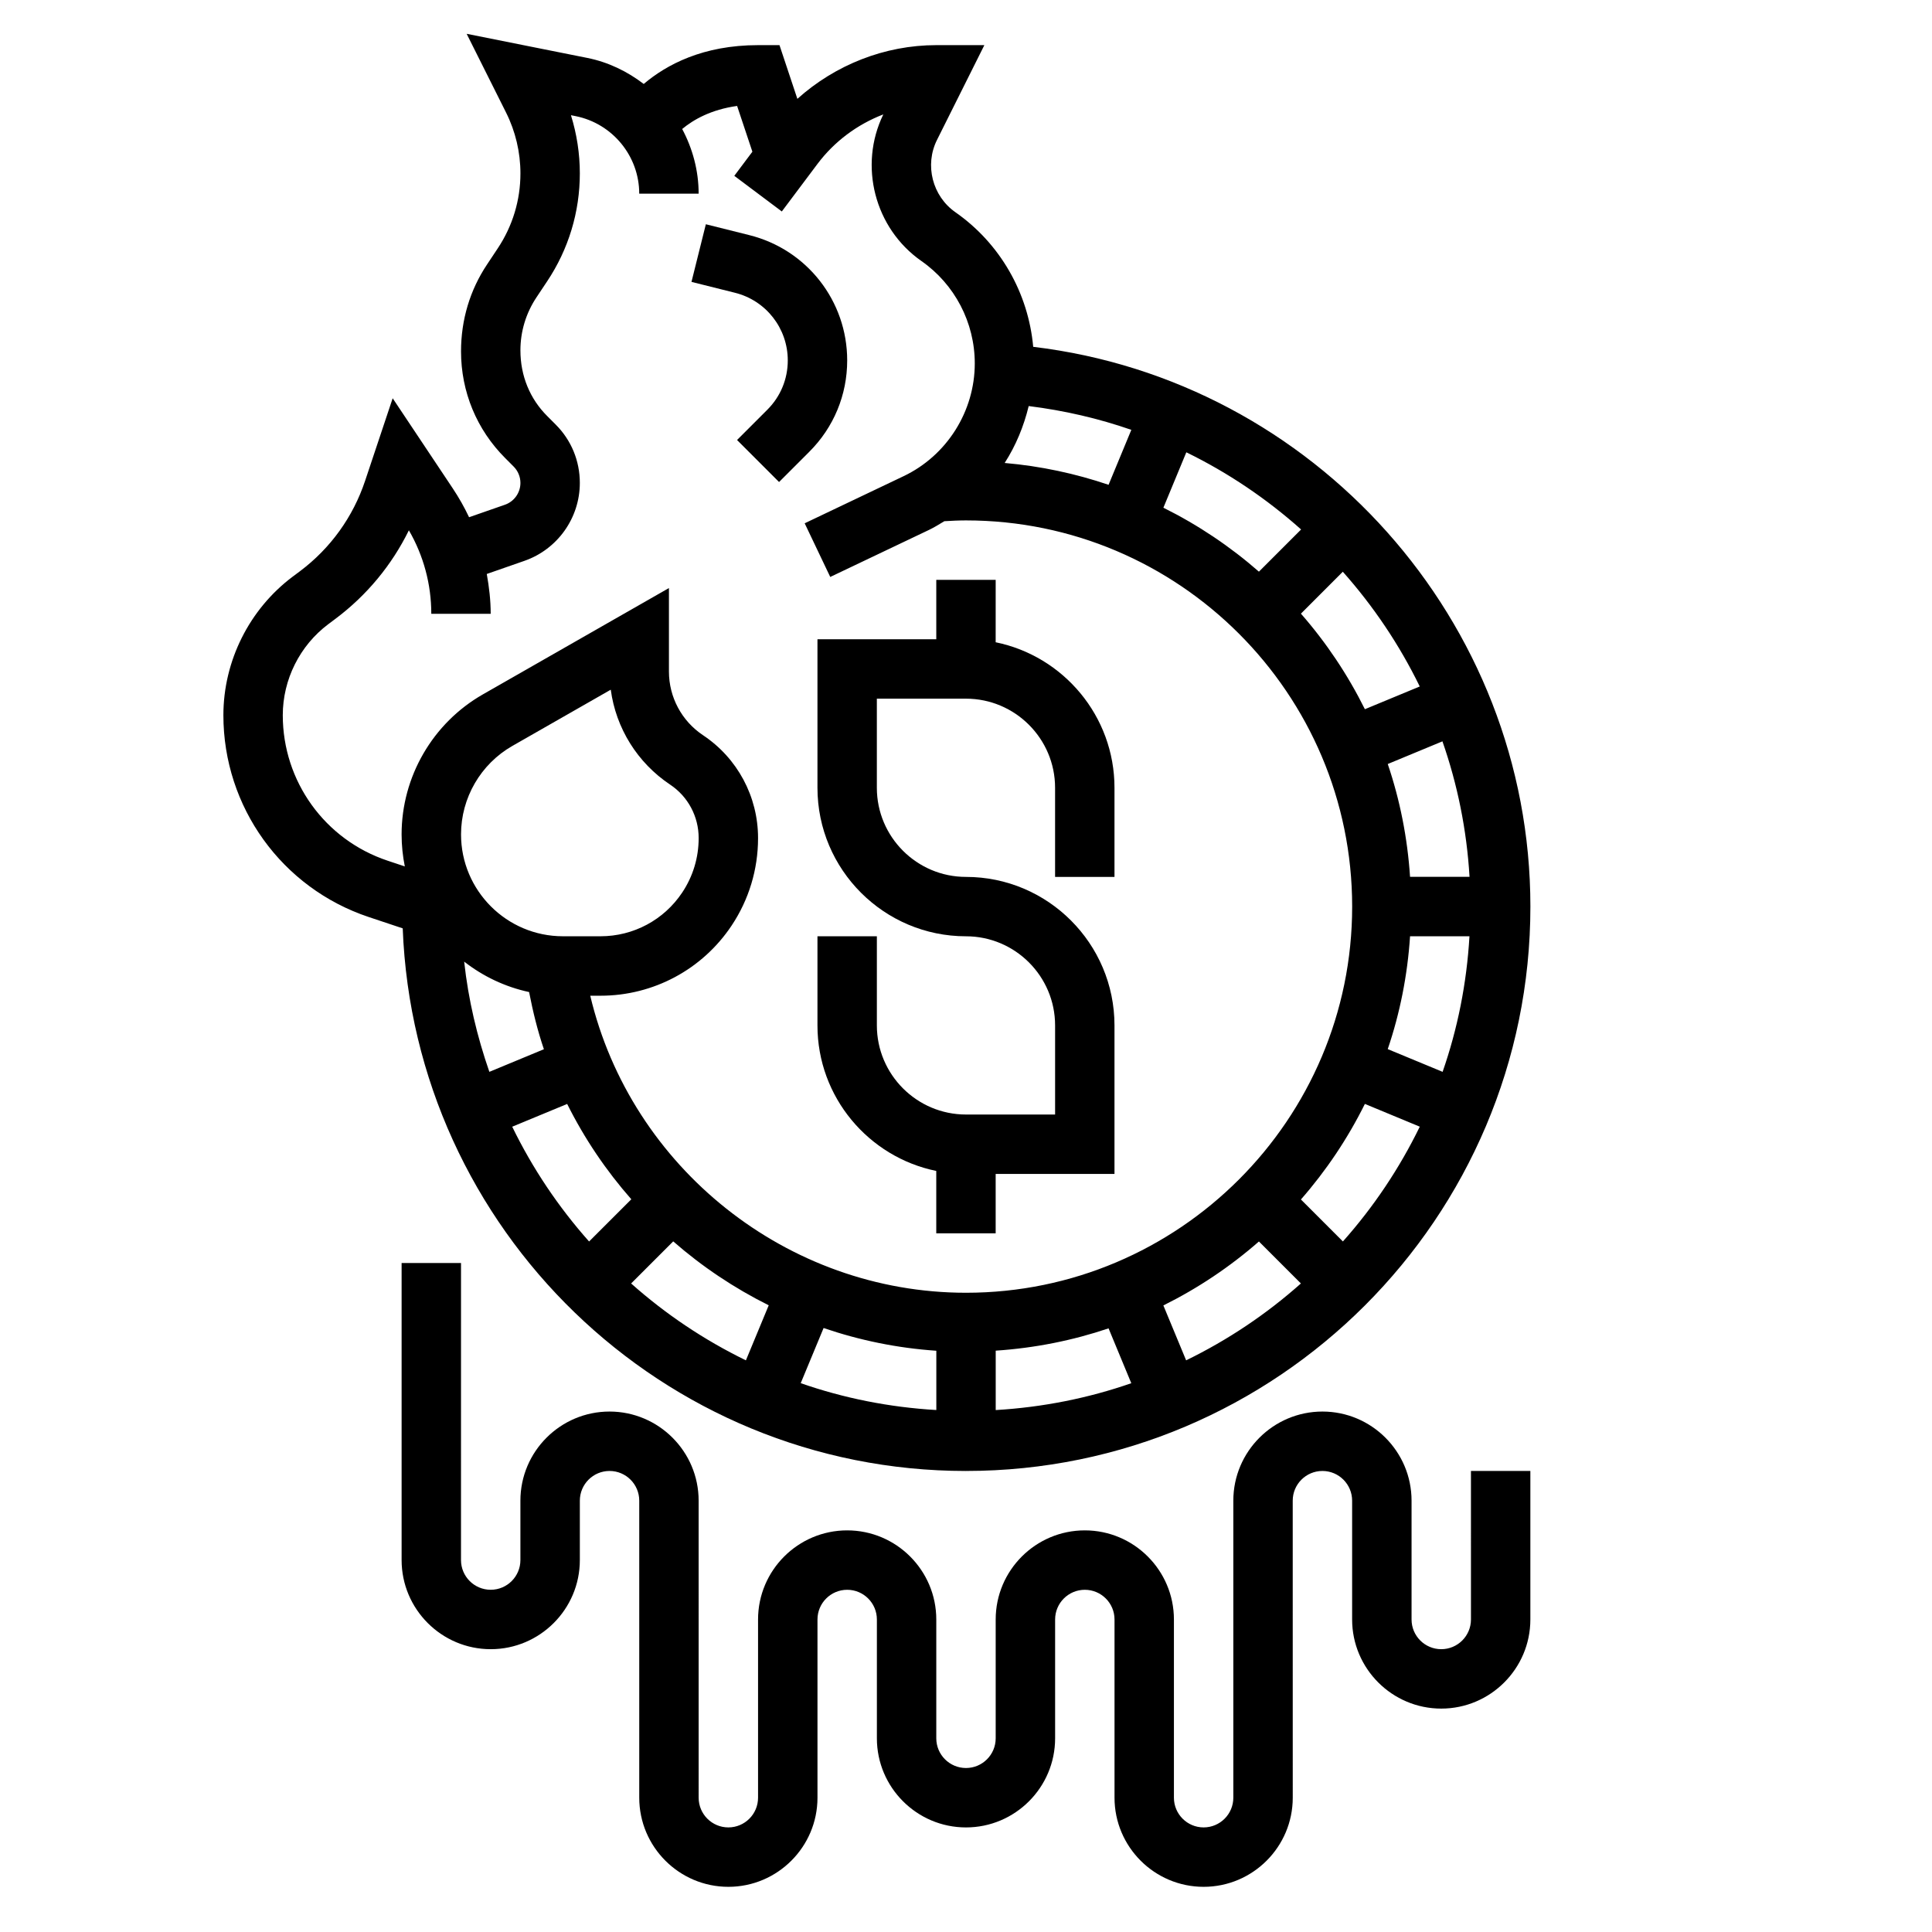
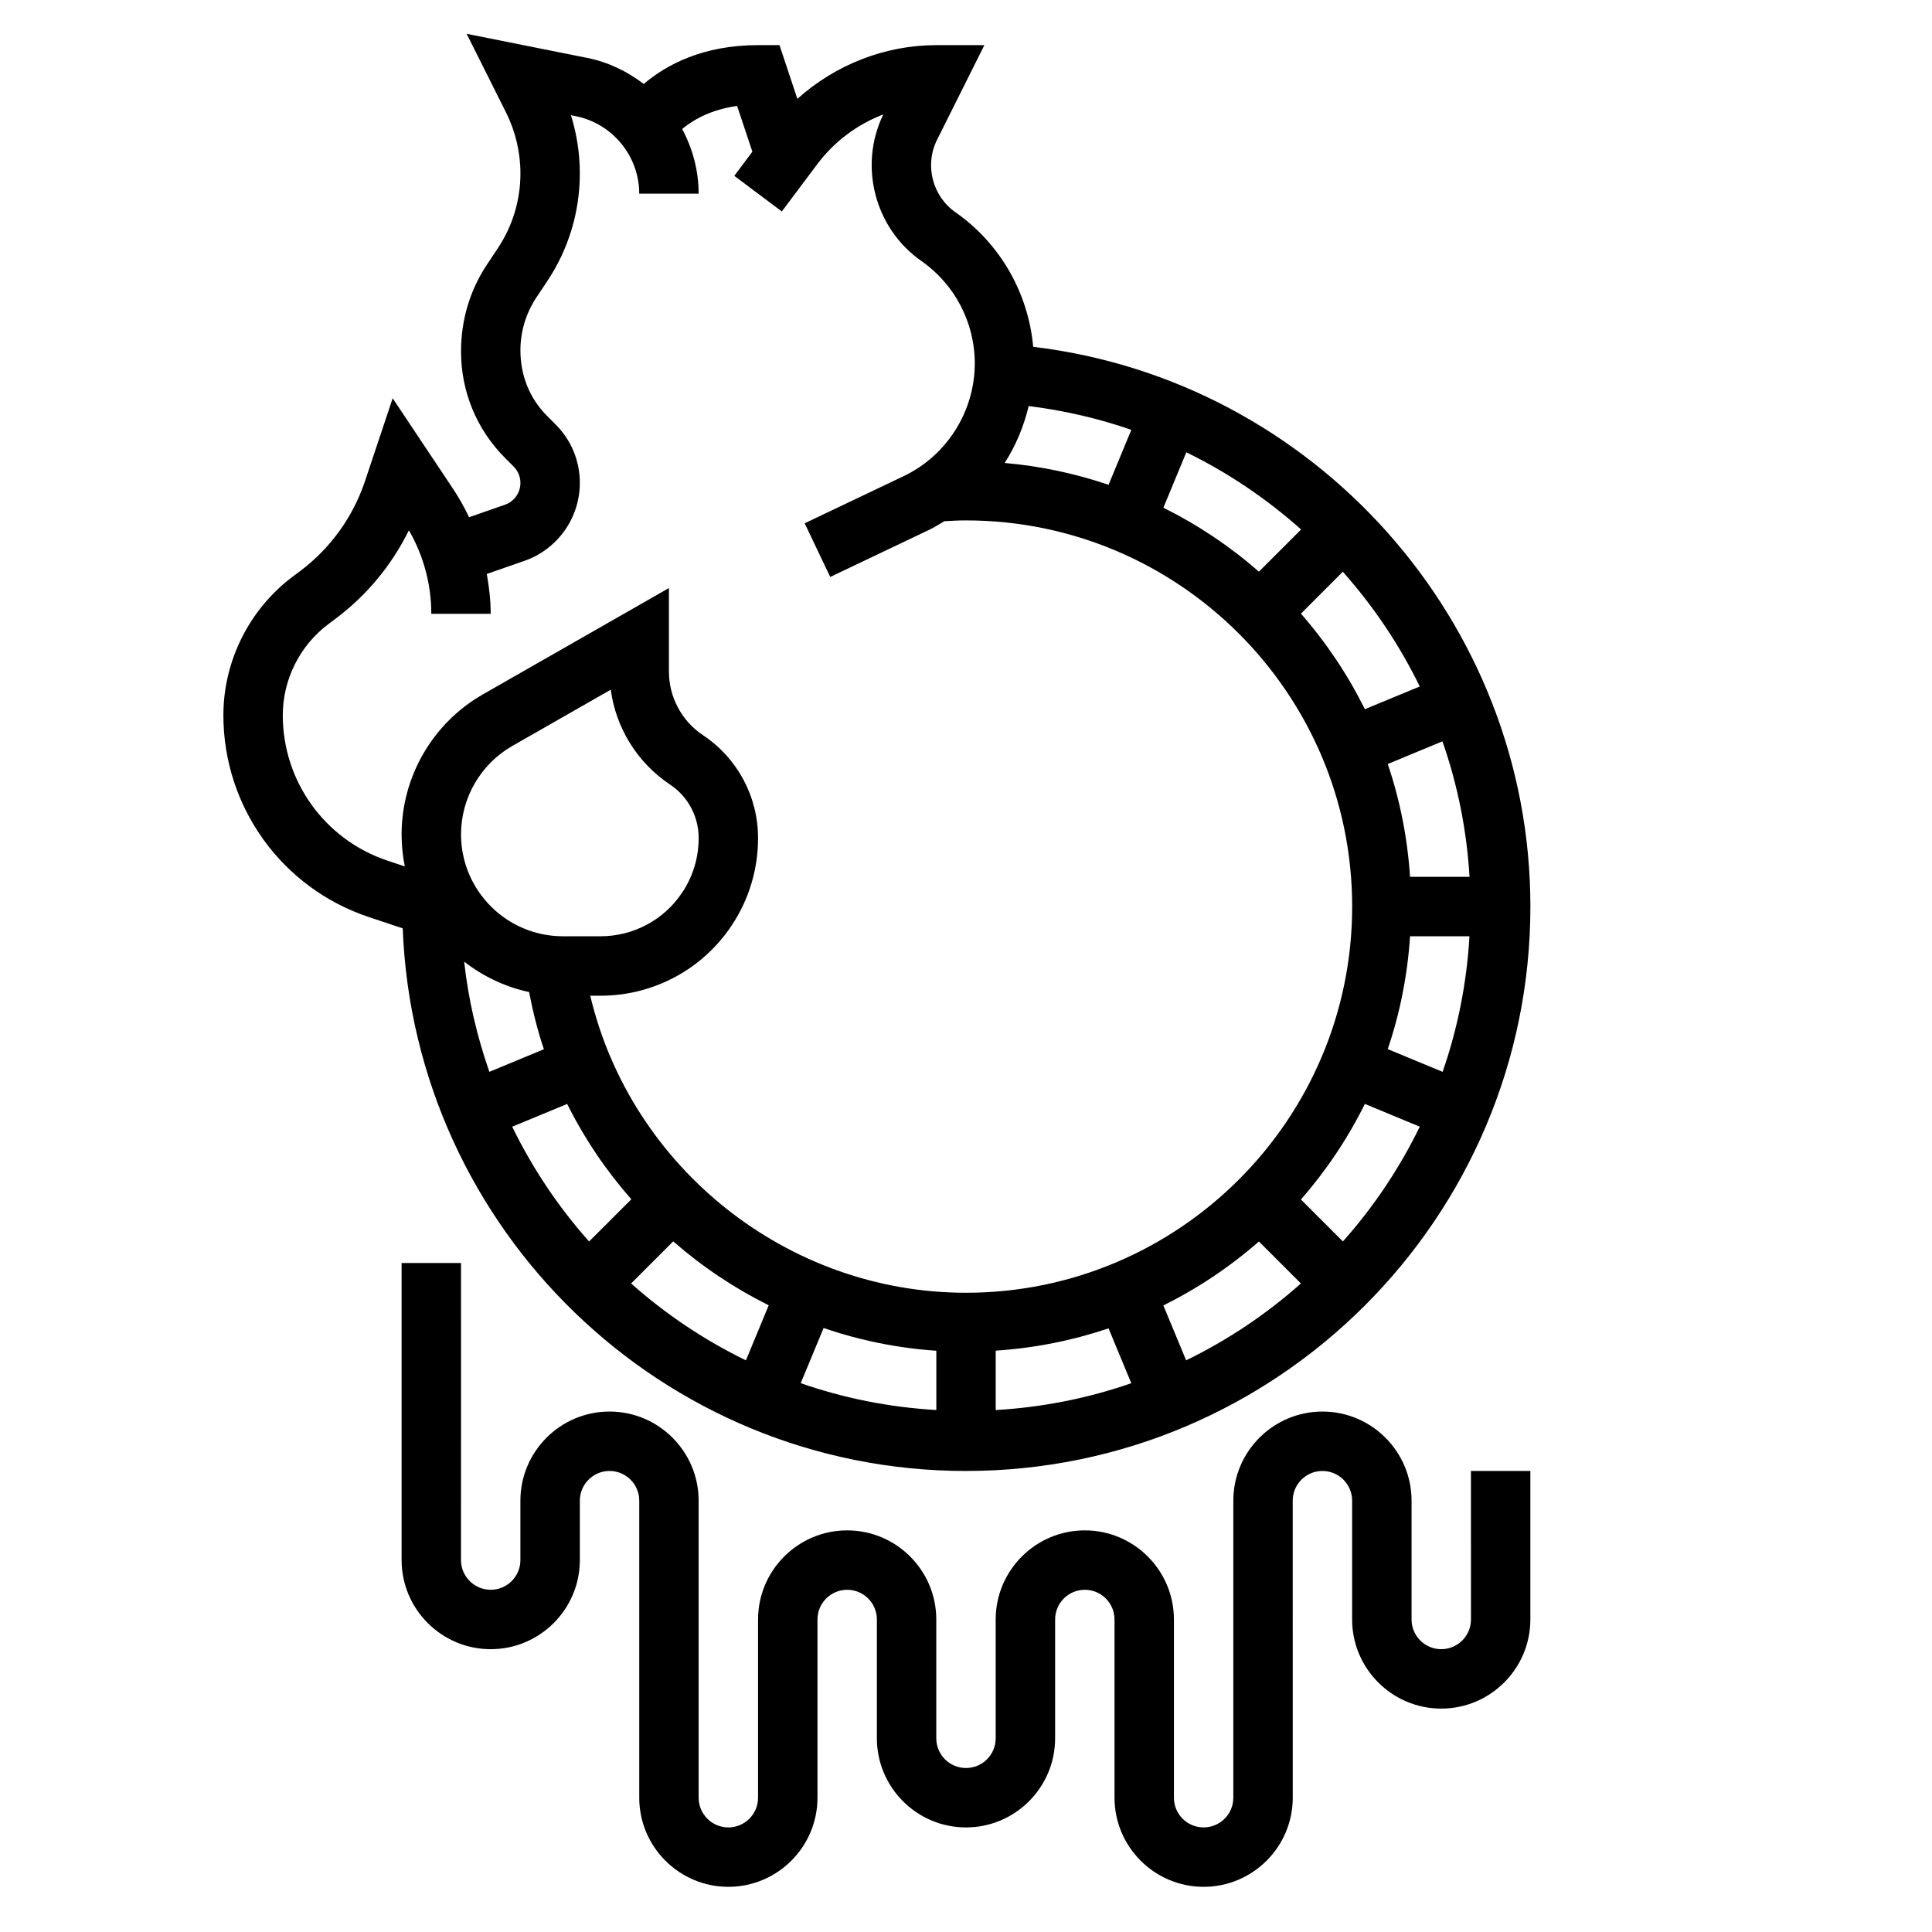
<svg xmlns="http://www.w3.org/2000/svg" fill="#000000" width="800px" height="800px" version="1.1" viewBox="144 144 512 512">
  <g>
    <path d="m533.82 573.18c0 4.344-3.527 7.871-7.871 7.871s-7.871-3.527-7.871-7.871v-31.488c0-13.02-10.598-23.617-23.617-23.617-13.02 0-23.617 10.598-23.617 23.617v78.719c0 4.344-3.527 7.871-7.871 7.871s-7.871-3.527-7.871-7.871v-47.23c0-13.02-10.598-23.617-23.617-23.617s-23.617 10.598-23.617 23.617v31.488c0 4.344-3.527 7.871-7.871 7.871s-7.871-3.527-7.871-7.871v-31.488c0-13.02-10.598-23.617-23.617-23.617s-23.617 10.598-23.617 23.617v47.23c0 4.344-3.527 7.871-7.871 7.871s-7.871-3.527-7.871-7.871l-0.004-78.719c0-13.02-10.598-23.617-23.617-23.617s-23.617 10.598-23.617 23.617v15.742c0 4.344-3.527 7.871-7.871 7.871s-7.871-3.527-7.871-7.871l0.004-78.719h-15.742v78.719c0 13.02 10.598 23.617 23.617 23.617s23.617-10.598 23.617-23.617v-15.742c0-4.344 3.527-7.871 7.871-7.871s7.871 3.527 7.871 7.871v78.719c0 13.02 10.598 23.617 23.617 23.617 13.02 0 23.617-10.598 23.617-23.617v-47.23c0-4.344 3.527-7.871 7.871-7.871s7.871 3.527 7.871 7.871v31.488c0 13.02 10.598 23.617 23.617 23.617 13.02 0 23.617-10.598 23.617-23.617v-31.488c0-4.344 3.527-7.871 7.871-7.871s7.871 3.527 7.871 7.871v47.23c0 13.02 10.598 23.617 23.617 23.617s23.617-10.598 23.617-23.617l-0.008-78.719c0-4.344 3.527-7.871 7.871-7.871s7.871 3.527 7.871 7.871v31.488c0 13.02 10.598 23.617 23.617 23.617s23.617-10.598 23.617-23.617v-39.359h-15.742z" />
-     <path d="m392.12 454.31v16.539h15.742v-15.742h31.488v-39.359c0-21.703-17.656-39.359-39.359-39.359-13.02 0-23.617-10.598-23.617-23.617v-23.617h23.617c13.02 0 23.617 10.598 23.617 23.617v23.617h15.742v-23.617c0-19.004-13.547-34.906-31.488-38.566l0.004-16.539h-15.742v15.742h-31.488v39.359c0 21.703 17.656 39.359 39.359 39.359 13.02 0 23.617 10.598 23.617 23.617v23.617h-23.617c-13.02 0-23.617-10.598-23.617-23.617v-23.617h-15.742v23.617c-0.004 19.004 13.547 34.906 31.484 38.566z" />
-     <path d="m400 533.82c82.477 0 149.57-67.094 149.57-149.57 0-75.746-57.34-139.45-131.76-148.34-1.289-14.273-8.754-27.379-20.617-35.668-6.109-4.266-8.211-12.508-4.871-19.176l12.543-25.105h-12.738c-13.656 0-26.781 5.227-36.816 14.234l-4.738-14.234h-5.676c-14.602 0-24.277 5.18-30.301 10.289-4.32-3.297-9.336-5.769-14.926-6.894l-32-6.394 10.438 20.859c2.5 4.984 3.812 10.551 3.812 16.109 0.008 7.109-2.078 13.988-6.031 19.918l-2.824 4.25c-4.504 6.762-6.887 14.625-6.887 23.031 0 10.684 4.156 20.727 11.707 28.27l2.234 2.242c1.148 1.145 1.801 2.719 1.801 4.332 0 2.606-1.652 4.93-4.102 5.785l-9.508 3.312c-1.242-2.629-2.684-5.18-4.312-7.629l-15.934-23.898-7.289 21.828c-3.203 9.629-9.188 17.934-17.293 24.016l-1.922 1.434c-11.496 8.633-18.359 22.352-18.359 36.719 0 24.309 15.492 45.809 38.551 53.492l8.973 2.992c3.07 79.789 68.754 143.8 149.28 143.8zm117.68-141.7h15.742c-0.73 12.516-3.156 24.562-7.117 35.93l-14.539-6.023c3.223-9.492 5.231-19.516 5.914-29.906zm0-15.742c-0.691-10.391-2.691-20.414-5.91-29.906l14.492-6.008c3.977 11.391 6.438 23.426 7.18 35.906h-15.762zm-11.973 60.172 14.547 6.031c-5.398 11.082-12.258 21.301-20.371 30.418l-11.125-11.125c6.691-7.641 12.391-16.137 16.949-25.324zm-28.078 36.457 11.125 11.125c-9.125 8.117-19.332 14.973-30.418 20.371l-6.031-14.547c9.188-4.566 17.68-10.258 25.324-16.949zm-39.848 23.02 6.023 14.539c-11.367 3.953-23.41 6.375-35.93 7.117v-15.742c10.391-0.695 20.41-2.703 29.906-5.914zm-45.652 21.645c-12.516-0.73-24.562-3.156-35.93-7.117l6.062-14.617c9.523 3.258 19.531 5.32 29.875 6.023v15.711zm-50.457-13.168c-11.082-5.398-21.301-12.258-30.418-20.371l11.156-11.156c7.652 6.691 16.16 12.383 25.309 16.941zm-41.559-31.496c-8.117-9.125-14.973-19.332-20.371-30.418l14.562-6.031c4.582 9.18 10.305 17.648 17.004 25.262zm-6.934-80.887c-14.895 0-27-12.113-27-27 0-9.668 5.211-18.648 13.602-23.441l26.078-14.902c1.371 10.18 7.039 19.348 15.719 25.145 4.75 3.164 7.574 8.453 7.574 14.152v0.047c0 5.156-1.504 10.141-4.367 14.422-4.832 7.25-12.918 11.578-21.633 11.578zm-8.961 14.785c1.008 5.172 2.25 10.258 3.922 15.152l-14.453 5.992c-3.242-9.328-5.574-19.074-6.676-29.207 4.984 3.883 10.824 6.691 17.207 8.062zm236.03-80.98-14.539 6.023c-4.566-9.188-10.258-17.68-16.949-25.324l11.098-11.109c8.121 9.133 14.992 19.344 20.391 30.41zm-110-59.234c2.961-4.606 5.07-9.715 6.367-15.082 9.406 1.172 18.508 3.281 27.199 6.305l-6.031 14.562c-8.773-2.969-17.984-4.961-27.535-5.785zm48.141-2.828c11.09 5.414 21.301 12.328 30.418 20.453l-11.18 11.18c-7.644-6.691-16.137-12.383-25.316-16.949zm-239.45 69.676c0-9.438 4.504-18.453 12.043-24.113l1.914-1.434c8.32-6.234 14.934-14.242 19.461-23.457 3.894 6.723 5.941 14.312 5.941 22.129h15.742c0-3.574-0.418-7.086-1.039-10.555l9.98-3.481c8.781-3.062 14.68-11.367 14.68-20.656 0-5.848-2.273-11.344-6.398-15.461l-2.234-2.242c-4.594-4.574-7.113-10.66-7.113-17.43 0-5.008 1.473-9.848 4.242-14.02l2.824-4.242c5.688-8.512 8.688-18.43 8.68-28.656 0-5.203-0.805-10.406-2.356-15.391l1.266 0.25c9.754 1.961 16.832 10.598 16.832 20.539h15.742c0-6.148-1.613-11.973-4.359-17.137 2.984-2.481 7.652-5.148 14.555-6.109l4.047 12.129-4.793 6.394 12.594 9.445 9.445-12.594c4.488-5.984 10.598-10.5 17.453-13.129-6.606 13.555-2.297 30.203 10.086 38.848 8.863 6.18 14.152 16.336 14.152 27.145 0 12.691-7.398 24.426-18.871 29.883l-26.207 12.484 6.777 14.219 26.207-12.484c1.402-0.668 2.699-1.496 4.023-2.289 1.906-0.117 3.812-0.211 5.742-0.211 56.426 0 102.34 45.91 102.34 102.34 0 56.426-45.91 102.34-102.34 102.34-47.469 0-88.797-33.273-99.574-78.719h2.731c13.988 0 26.977-6.949 34.73-18.586 4.582-6.871 7.008-14.887 7.008-23.16v-0.047c0-10.973-5.449-21.16-14.586-27.246-5.652-3.769-9.031-10.082-9.031-16.883v-22.113l-49.316 28.184c-13.281 7.594-21.531 21.812-21.531 37.105 0 2.906 0.301 5.746 0.852 8.484l-4.551-1.52c-16.617-5.531-27.789-21.023-27.789-38.547z" />
-     <path d="m352.77 239.51c0 4.938-1.922 9.582-5.414 13.066l-8.031 8.031 11.133 11.133 8.031-8.031c6.469-6.465 10.027-15.059 10.027-24.199 0-15.734-10.66-29.379-25.922-33.195l-11.535-2.883-3.809 15.273 11.531 2.883c8.234 2.059 13.988 9.43 13.988 17.922z" />
+     <path d="m400 533.82c82.477 0 149.57-67.094 149.57-149.57 0-75.746-57.34-139.45-131.76-148.34-1.289-14.273-8.754-27.379-20.617-35.668-6.109-4.266-8.211-12.508-4.871-19.176l12.543-25.105h-12.738c-13.656 0-26.781 5.227-36.816 14.234l-4.738-14.234h-5.676c-14.602 0-24.277 5.18-30.301 10.289-4.32-3.297-9.336-5.769-14.926-6.894l-32-6.394 10.438 20.859c2.5 4.984 3.812 10.551 3.812 16.109 0.008 7.109-2.078 13.988-6.031 19.918l-2.824 4.25c-4.504 6.762-6.887 14.625-6.887 23.031 0 10.684 4.156 20.727 11.707 28.27l2.234 2.242c1.148 1.145 1.801 2.719 1.801 4.332 0 2.606-1.652 4.93-4.102 5.785l-9.508 3.312c-1.242-2.629-2.684-5.18-4.312-7.629l-15.934-23.898-7.289 21.828c-3.203 9.629-9.188 17.934-17.293 24.016l-1.922 1.434c-11.496 8.633-18.359 22.352-18.359 36.719 0 24.309 15.492 45.809 38.551 53.492l8.973 2.992c3.07 79.789 68.754 143.8 149.28 143.8zm117.68-141.7h15.742c-0.73 12.516-3.156 24.562-7.117 35.93l-14.539-6.023c3.223-9.492 5.231-19.516 5.914-29.906zm0-15.742c-0.691-10.391-2.691-20.414-5.91-29.906l14.492-6.008c3.977 11.391 6.438 23.426 7.18 35.906h-15.762zm-11.973 60.172 14.547 6.031c-5.398 11.082-12.258 21.301-20.371 30.418l-11.125-11.125c6.691-7.641 12.391-16.137 16.949-25.324zm-28.078 36.457 11.125 11.125c-9.125 8.117-19.332 14.973-30.418 20.371l-6.031-14.547c9.188-4.566 17.68-10.258 25.324-16.949zm-39.848 23.02 6.023 14.539c-11.367 3.953-23.41 6.375-35.93 7.117v-15.742c10.391-0.695 20.41-2.703 29.906-5.914zm-45.652 21.645c-12.516-0.73-24.562-3.156-35.93-7.117l6.062-14.617c9.523 3.258 19.531 5.32 29.875 6.023v15.711zm-50.457-13.168c-11.082-5.398-21.301-12.258-30.418-20.371l11.156-11.156c7.652 6.691 16.16 12.383 25.309 16.941zm-41.559-31.496c-8.117-9.125-14.973-19.332-20.371-30.418l14.562-6.031c4.582 9.18 10.305 17.648 17.004 25.262zm-6.934-80.887c-14.895 0-27-12.113-27-27 0-9.668 5.211-18.648 13.602-23.441l26.078-14.902c1.371 10.18 7.039 19.348 15.719 25.145 4.75 3.164 7.574 8.453 7.574 14.152v0.047c0 5.156-1.504 10.141-4.367 14.422-4.832 7.25-12.918 11.578-21.633 11.578zm-8.961 14.785c1.008 5.172 2.25 10.258 3.922 15.152l-14.453 5.992c-3.242-9.328-5.574-19.074-6.676-29.207 4.984 3.883 10.824 6.691 17.207 8.062zm236.03-80.98-14.539 6.023c-4.566-9.188-10.258-17.68-16.949-25.324l11.098-11.109c8.121 9.133 14.992 19.344 20.391 30.41zm-110-59.234c2.961-4.606 5.07-9.715 6.367-15.082 9.406 1.172 18.508 3.281 27.199 6.305l-6.031 14.562c-8.773-2.969-17.984-4.961-27.535-5.785zm48.141-2.828c11.09 5.414 21.301 12.328 30.418 20.453l-11.18 11.18c-7.644-6.691-16.137-12.383-25.316-16.949zm-239.45 69.676c0-9.438 4.504-18.453 12.043-24.113l1.914-1.434c8.32-6.234 14.934-14.242 19.461-23.457 3.894 6.723 5.941 14.312 5.941 22.129h15.742c0-3.574-0.418-7.086-1.039-10.555l9.98-3.481c8.781-3.062 14.68-11.367 14.68-20.656 0-5.848-2.273-11.344-6.398-15.461l-2.234-2.242c-4.594-4.574-7.113-10.66-7.113-17.43 0-5.008 1.473-9.848 4.242-14.02l2.824-4.242c5.688-8.512 8.688-18.43 8.68-28.656 0-5.203-0.805-10.406-2.356-15.391l1.266 0.25c9.754 1.961 16.832 10.598 16.832 20.539h15.742c0-6.148-1.613-11.973-4.359-17.137 2.984-2.481 7.652-5.148 14.555-6.109l4.047 12.129-4.793 6.394 12.594 9.445 9.445-12.594c4.488-5.984 10.598-10.5 17.453-13.129-6.606 13.555-2.297 30.203 10.086 38.848 8.863 6.18 14.152 16.336 14.152 27.145 0 12.691-7.398 24.426-18.871 29.883l-26.207 12.484 6.777 14.219 26.207-12.484c1.402-0.668 2.699-1.496 4.023-2.289 1.906-0.117 3.812-0.211 5.742-0.211 56.426 0 102.34 45.91 102.34 102.34 0 56.426-45.91 102.34-102.34 102.34-47.469 0-88.797-33.273-99.574-78.719h2.731c13.988 0 26.977-6.949 34.73-18.586 4.582-6.871 7.008-14.887 7.008-23.16v-0.047c0-10.973-5.449-21.16-14.586-27.246-5.652-3.769-9.031-10.082-9.031-16.883v-22.113l-49.316 28.184c-13.281 7.594-21.531 21.812-21.531 37.105 0 2.906 0.301 5.746 0.852 8.484l-4.551-1.52c-16.617-5.531-27.789-21.023-27.789-38.547" />
  </g>
</svg>